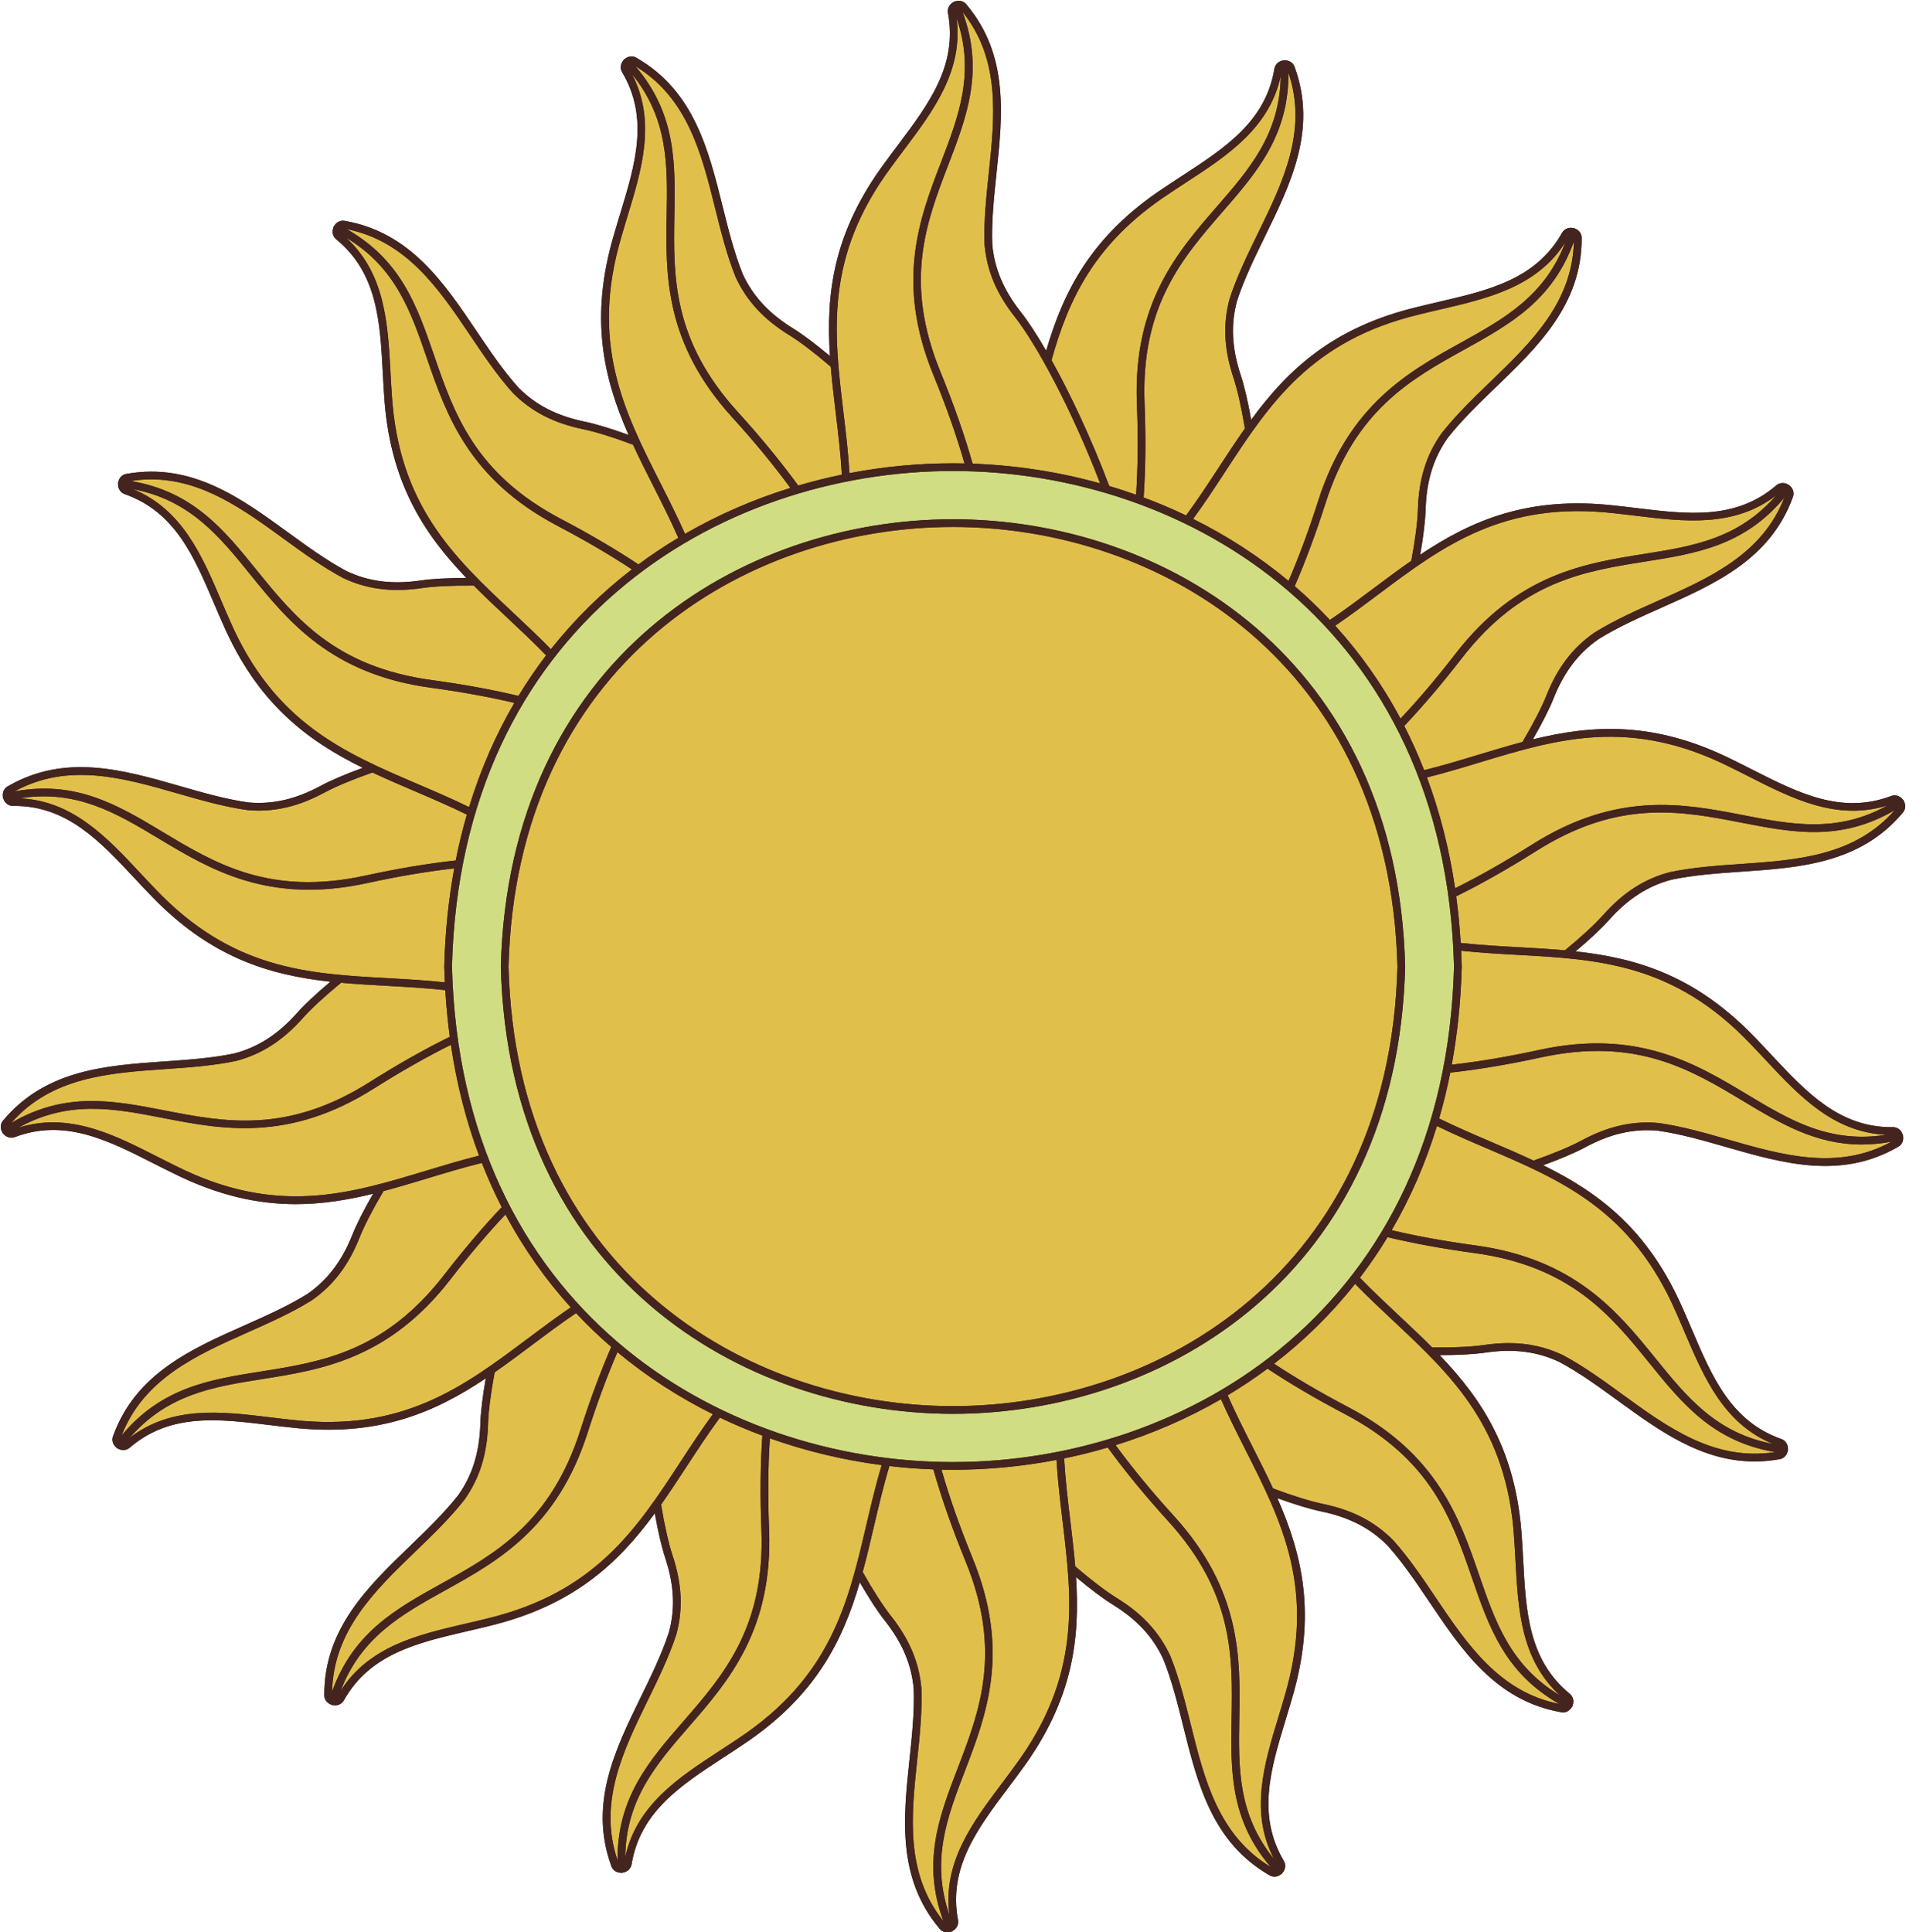
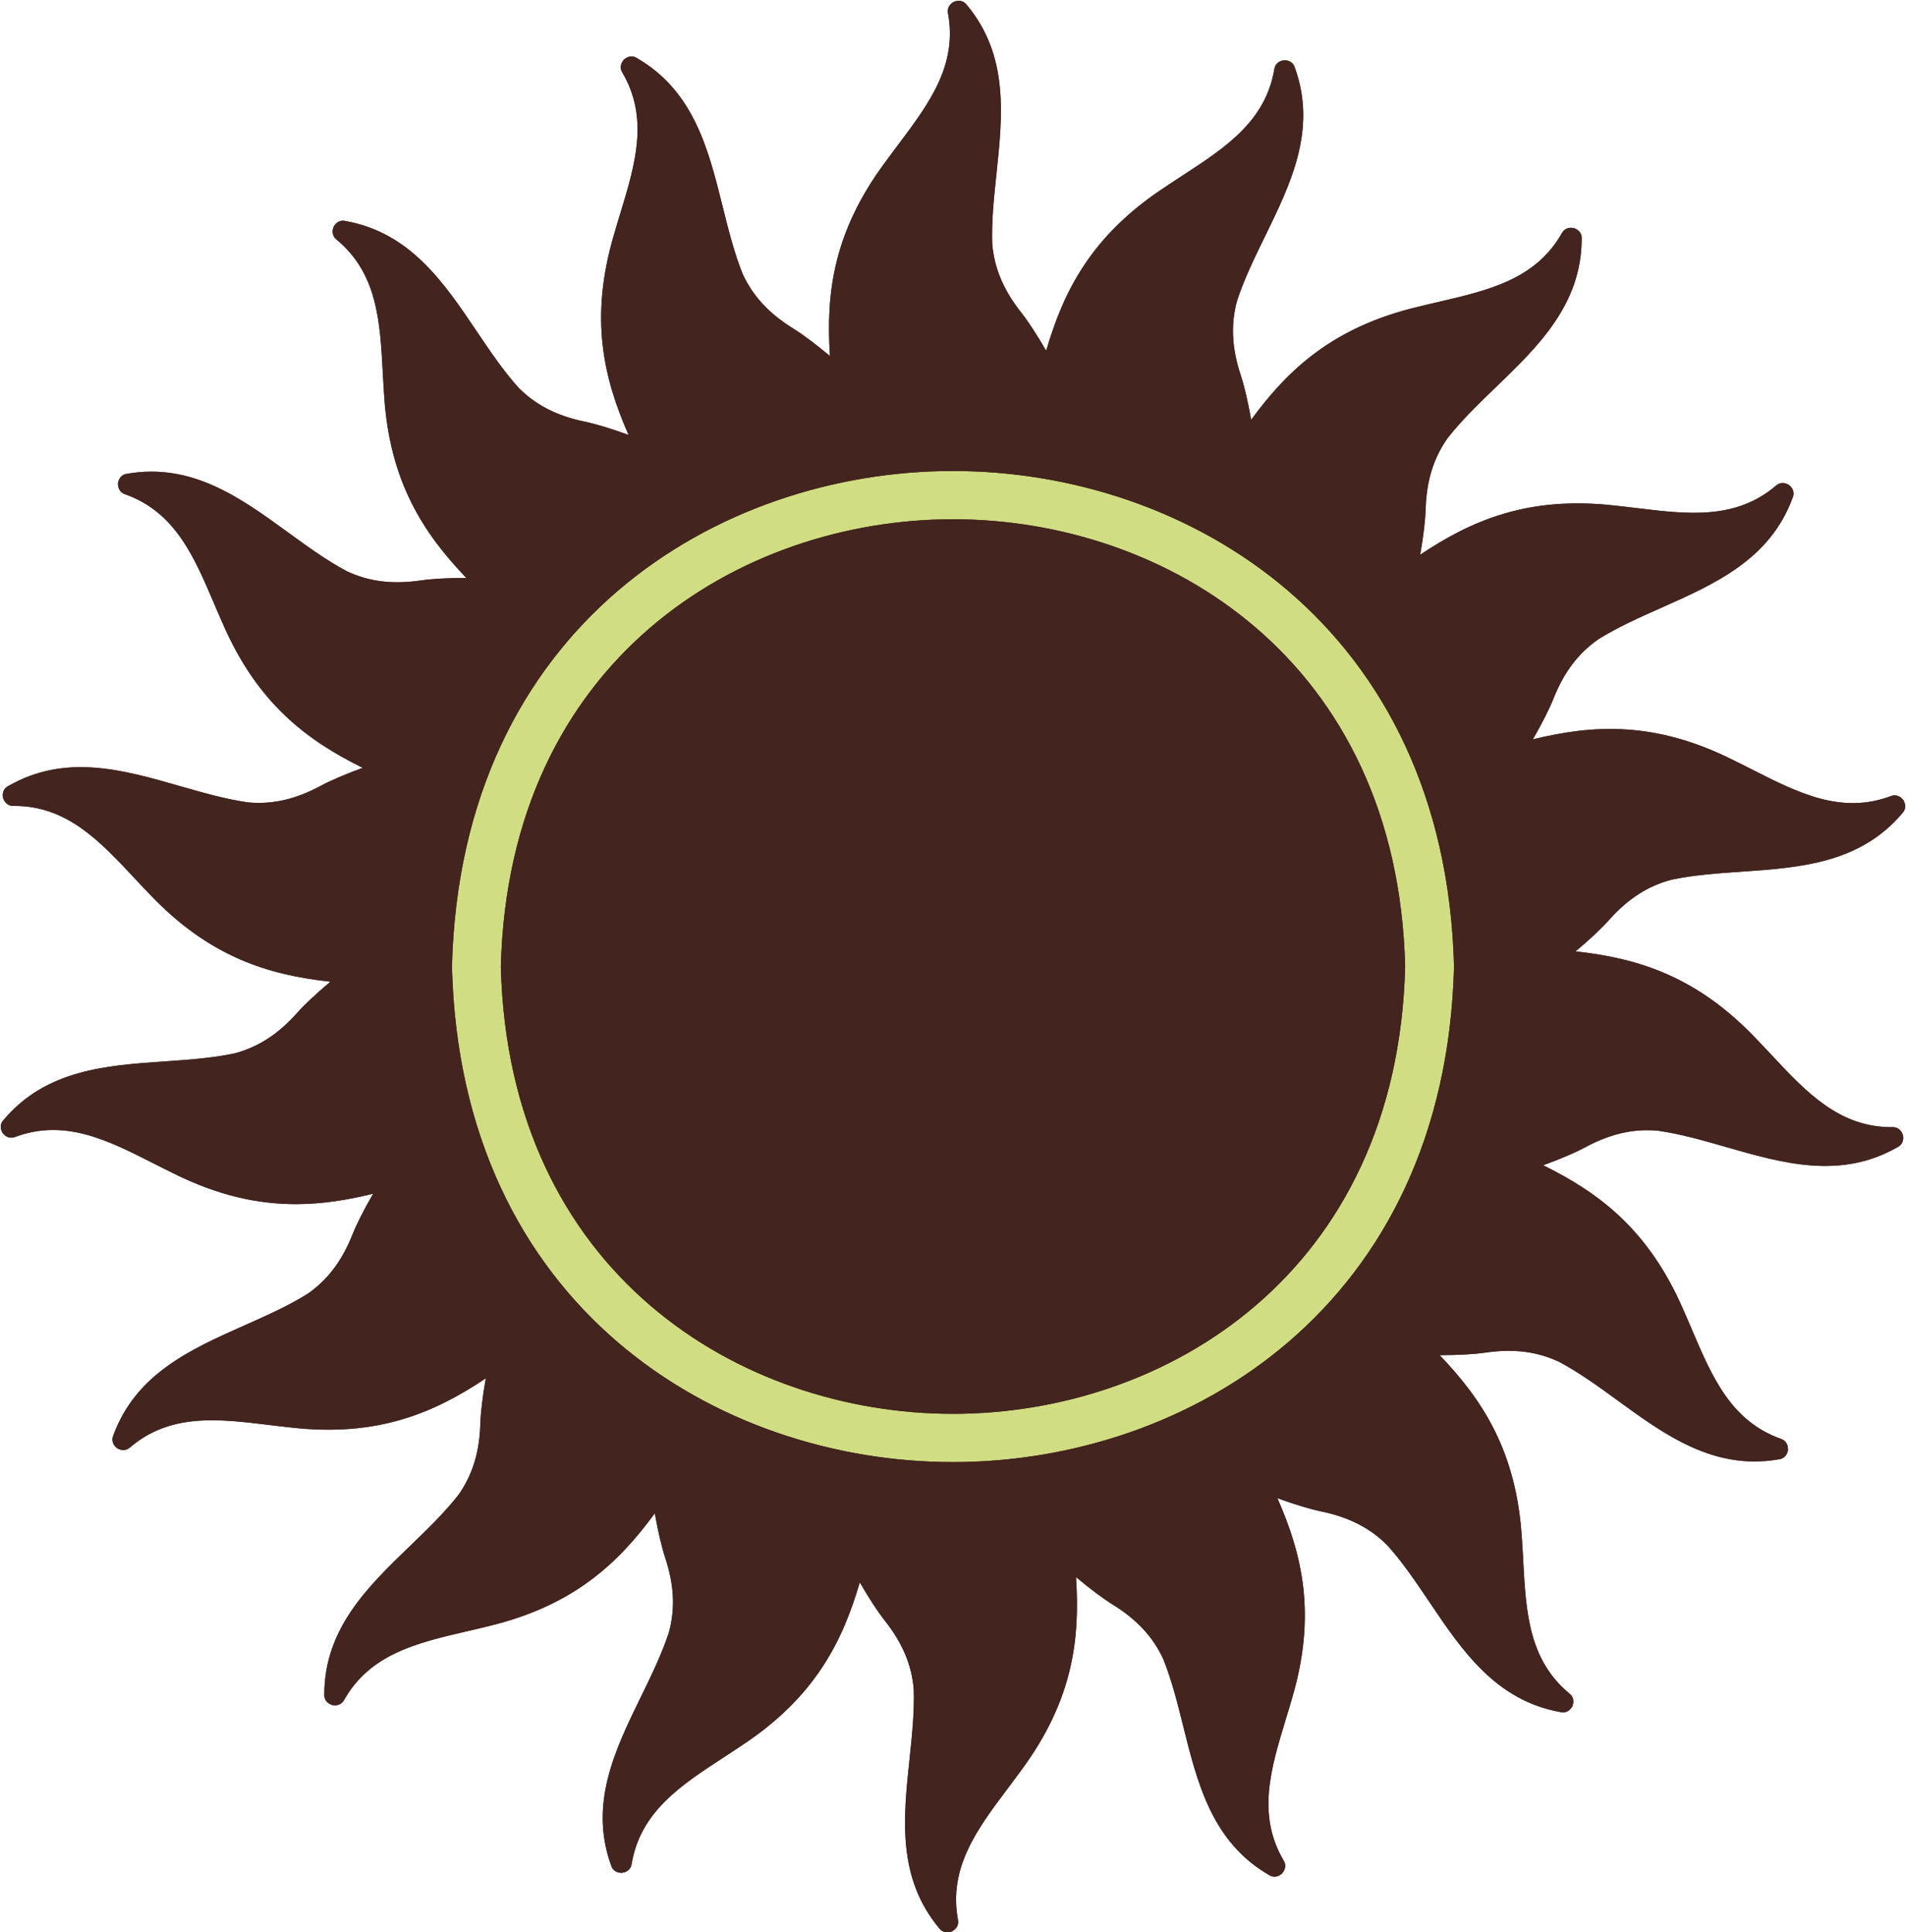
<svg xmlns="http://www.w3.org/2000/svg" height="500.2" preserveAspectRatio="xMidYMid meet" version="1.0" viewBox="-0.2 -0.2 493.4 500.2" width="493.4" zoomAndPan="magnify">
  <g id="change1_1">
    <path d="M492.439,293.914c0.195,1.198-0.348,2.308-1.405,2.817c-14.774,8.497-29.804,4.175-44.34-0.004 c-5.829-1.676-11.857-3.409-17.708-4.24c-6.314-0.578-12.296,0.781-18.782,4.271c-2.597,1.397-6.345,3.006-10.924,4.676 c14.309,7.056,27.219,16.553,36.237,37.317c0.772,1.729,1.522,3.49,2.272,5.249c5.198,12.193,10.107,23.71,23.117,28.288 c1.075,0.367,1.753,1.405,1.734,2.583c0.016,0.093,0.034,0.186,0.022,0.284c-0.011,0.094-0.047,0.178-0.082,0.261 c-0.237,1.175-1.12,2.018-2.277,2.133c-2.172,0.379-4.274,0.555-6.316,0.555c-13.738,0-24.701-7.977-35.349-15.725 c-4.905-3.569-9.976-7.259-15.19-10.041c-5.733-2.699-11.821-3.473-19.11-2.41c-2.92,0.425-6.985,0.657-11.862,0.661 c11.031,11.524,19.914,24.863,21.285,47.457c0.134,1.889,0.237,3.799,0.34,5.708c0.714,13.236,1.388,25.738,12.047,34.491 c0.885,0.713,1.168,1.92,0.745,3.022c-0.017,0.092-0.031,0.185-0.076,0.273c-0.057,0.112-0.137,0.202-0.224,0.282 c-0.508,0.78-1.299,1.243-2.166,1.243c-0.213,0-0.429-0.027-0.645-0.082c-16.78-2.988-25.515-15.96-33.965-28.505 c-3.388-5.031-6.892-10.233-10.839-14.631c-4.465-4.496-9.921-7.304-17.133-8.801c-2.887-0.599-6.795-1.778-11.375-3.441 c6.426,14.604,10.213,30.178,3.773,51.881c-0.52,1.82-1.076,3.649-1.632,5.478c-3.856,12.683-7.499,24.663-0.476,36.533 c0.588,0.973,0.44,2.206-0.334,3.096c-0.047,0.08-0.092,0.162-0.164,0.229c-0.071,0.067-0.155,0.108-0.238,0.15 c-0.505,0.401-1.088,0.617-1.673,0.617c-0.498,0-0.994-0.148-1.435-0.449c-14.746-8.545-18.518-23.724-22.167-38.403 c-1.463-5.887-2.976-11.973-5.181-17.456c-2.658-5.752-6.824-10.257-13.09-14.13c-2.508-1.55-5.777-3.995-9.512-7.124 c1.044,15.921-0.725,31.851-14.199,50.042c-1.111,1.532-2.259,3.061-3.407,4.589c-7.962,10.599-15.482,20.61-12.943,34.167 c0.22,1.115-0.339,2.221-1.369,2.793c-0.073,0.06-0.144,0.123-0.235,0.162c-0.089,0.038-0.18,0.045-0.272,0.056 c-0.302,0.101-0.605,0.164-0.902,0.164c-0.819,0-1.582-0.374-2.079-1.067c-10.934-13.073-9.288-28.626-7.696-43.668 c0.638-6.032,1.298-12.269,1.101-18.175c-0.53-6.315-2.904-11.972-7.468-17.755c-1.828-2.316-4.062-5.721-6.503-9.943 c-4.465,15.316-11.575,29.678-30.457,42.162c-1.568,1.06-3.17,2.104-4.772,3.148c-11.107,7.237-21.597,14.072-23.847,27.679 c-0.175,1.124-1.08,1.972-2.245,2.157c-0.088,0.031-0.175,0.066-0.273,0.071c-0.018,0.001-0.037,0.001-0.055,0.001 c-0.049,0-0.091-0.02-0.138-0.027c-0.002,0-0.004,0-0.006,0c-1.232,0-2.247-0.739-2.569-1.882 c-5.803-16.024,1.063-30.077,7.704-43.667c2.663-5.449,5.416-11.085,7.251-16.702c1.662-6.115,1.366-12.243-0.945-19.238 c-0.925-2.801-1.86-6.765-2.71-11.567c-9.434,12.865-21.028,23.929-43.04,29.203c-1.836,0.46-3.699,0.892-5.561,1.325 c-12.912,3.002-25.108,5.837-31.876,17.854c-0.461,0.837-1.34,1.321-2.296,1.321c-0.168,0-0.339-0.02-0.511-0.051 c-0.011,0-0.021,0.005-0.032,0.005c-0.096,0-0.193-0.014-0.29-0.043c-0.08-0.024-0.142-0.073-0.211-0.113 c-1.135-0.43-1.826-1.455-1.738-2.625c0.028-17.043,11.286-27.899,22.174-38.399c4.366-4.211,8.881-8.564,12.526-13.215 c3.653-5.178,5.471-11.038,5.692-18.402c0.089-2.949,0.566-6.993,1.409-11.797c-13.265,8.863-27.945,15.294-50.433,12.722 c-1.883-0.196-3.781-0.426-5.678-0.656c-13.16-1.596-25.59-3.104-36.061,5.875c-0.475,0.414-1.068,0.623-1.674,0.623 c-0.47,0-0.946-0.131-1.384-0.383c-0.106-0.033-0.209-0.082-0.303-0.153c-0.066-0.05-0.109-0.117-0.159-0.178 c-0.92-0.793-1.218-1.992-0.735-3.062c5.855-16.006,20.148-22.356,33.97-28.499c5.543-2.463,11.274-5.01,16.29-8.134 c5.204-3.616,8.916-8.501,11.643-15.344c1.091-2.739,2.931-6.383,5.364-10.605c-6.497,1.59-13.081,2.695-20.028,2.696 c-9.628,0-19.954-2.117-31.719-7.99c-1.702-0.828-3.407-1.693-5.111-2.558c-11.821-6-22.986-11.669-35.895-6.813 c-1.048,0.404-2.22,0.06-2.964-0.832c-0.084-0.066-0.163-0.141-0.224-0.235c-0.045-0.07-0.062-0.147-0.088-0.222 c-0.593-1.059-0.463-2.287,0.356-3.127c10.976-13.038,26.579-14.118,41.669-15.163c6.051-0.419,12.308-0.852,18.09-2.071 c6.127-1.619,11.287-4.939,16.189-10.437c1.962-2.201,4.938-4.995,8.668-8.13c-15.86-1.737-31.241-6.245-46.816-22.673 c-1.316-1.36-2.622-2.757-3.928-4.152c-8.983-9.604-17.474-18.681-31.073-18.681c-0.11,0-0.217,0-0.327,0.002 c-1.132,0.021-2.128-0.721-2.513-1.835c-0.047-0.082-0.096-0.162-0.118-0.258c-0.019-0.081-0.008-0.16-0.007-0.24 c-0.195-1.197,0.347-2.308,1.405-2.817c14.774-8.496,29.805-4.176,44.342,0.004c5.829,1.676,11.857,3.409,17.707,4.24 c6.31,0.576,12.295-0.781,18.782-4.271c2.598-1.398,6.339-3.006,10.92-4.678c-14.308-7.056-27.217-16.553-36.233-37.315 c-0.772-1.728-1.522-3.488-2.271-5.246c-5.198-12.194-10.108-23.713-23.118-28.291c-1.076-0.368-1.755-1.406-1.734-2.585 c-0.016-0.092-0.034-0.185-0.022-0.283c0.01-0.083,0.047-0.153,0.076-0.228c0.227-1.191,1.116-2.048,2.283-2.166 c16.788-2.932,29.435,6.27,41.666,15.169c4.905,3.569,9.976,7.259,15.189,10.041c5.734,2.699,11.821,3.472,19.11,2.41 c2.92-0.425,6.985-0.657,11.862-0.661c-11.032-11.524-19.915-24.864-21.286-47.458c-0.134-1.888-0.237-3.798-0.34-5.707 C98.179,83.003,97.505,70.5,86.846,61.748c-0.886-0.713-1.168-1.922-0.745-3.022c0.017-0.092,0.031-0.185,0.075-0.272 c0.038-0.074,0.096-0.128,0.148-0.188c0.62-1.043,1.749-1.546,2.887-1.256c16.779,2.987,25.516,15.959,33.965,28.505 c3.388,5.031,6.892,10.233,10.839,14.63c4.465,4.497,9.921,7.305,17.133,8.801c2.887,0.599,6.795,1.778,11.375,3.441 c-6.426-14.604-10.213-30.178-3.773-51.881c0.52-1.82,1.076-3.65,1.632-5.479c3.856-12.682,7.499-24.662,0.476-36.532 c-0.588-0.973-0.44-2.204,0.332-3.094c0.047-0.081,0.093-0.164,0.165-0.231c0.061-0.057,0.134-0.087,0.204-0.126 c0.94-0.768,2.172-0.854,3.142-0.192c14.746,8.545,18.518,23.724,22.167,38.403c1.463,5.887,2.976,11.973,5.181,17.456 c2.658,5.753,6.824,10.257,13.09,14.13c2.508,1.55,5.777,3.995,9.512,7.124c-1.044-15.921,0.725-31.851,14.199-50.042 c1.111-1.533,2.26-3.062,3.408-4.591c7.961-10.599,15.481-20.609,12.942-34.166c-0.22-1.116,0.341-2.222,1.372-2.794 c0.072-0.06,0.142-0.122,0.233-0.16c0.077-0.033,0.158-0.037,0.237-0.049c1.145-0.399,2.331-0.057,3.016,0.895 c10.934,13.073,9.288,28.626,7.696,43.669c-0.638,6.032-1.298,12.268-1.101,18.174c0.53,6.315,2.904,11.973,7.468,17.755 c1.828,2.316,4.062,5.721,6.503,9.942c4.465-15.316,11.575-29.678,30.457-42.162c1.569-1.061,3.171-2.105,4.773-3.149 c11.106-7.237,21.596-14.072,23.846-27.679c0.175-1.123,1.079-1.971,2.242-2.156c0.089-0.032,0.177-0.066,0.276-0.072 c0.079-0.003,0.15,0.021,0.225,0.035c1.215,0.013,2.224,0.739,2.543,1.873c5.803,16.024-1.063,30.077-7.704,43.667 c-2.663,5.449-5.416,11.085-7.251,16.702c-1.661,6.115-1.366,12.244,0.945,19.239c0.925,2.802,1.86,6.765,2.71,11.567 c9.434-12.865,21.028-23.929,43.04-29.203c1.836-0.46,3.7-0.893,5.562-1.326c12.911-3.002,25.107-5.837,31.875-17.854 c0.548-0.995,1.687-1.482,2.844-1.259c0.094,0,0.189-0.002,0.284,0.027c0.08,0.024,0.144,0.073,0.213,0.115 c1.134,0.431,1.823,1.454,1.736,2.624c-0.028,17.043-11.286,27.9-22.174,38.399c-4.366,4.211-8.881,8.564-12.526,13.215 c-3.653,5.178-5.471,11.038-5.692,18.401c-0.089,2.949-0.566,6.994-1.409,11.798c13.264-8.862,27.943-15.291,50.433-12.722 c1.883,0.196,3.782,0.427,5.68,0.657c13.16,1.595,25.589,3.102,36.059-5.875c0.856-0.748,2.095-0.816,3.106-0.209 c0.088,0.033,0.177,0.063,0.255,0.122c0.066,0.05,0.109,0.117,0.159,0.178c0.919,0.792,1.218,1.991,0.735,3.061 c-5.855,16.005-20.147,22.356-33.969,28.499c-5.543,2.463-11.275,5.01-16.291,8.134c-5.204,3.616-8.917,8.501-11.643,15.344 c-1.091,2.739-2.931,6.383-5.364,10.604c15.498-3.793,31.493-4.817,51.747,5.294c1.703,0.828,3.408,1.694,5.113,2.559 c11.82,6,22.986,11.666,35.894,6.812c1.059-0.409,2.245-0.051,2.987,0.863c0.072,0.061,0.147,0.121,0.201,0.205 c0.046,0.071,0.064,0.15,0.09,0.226c0.59,1.058,0.46,2.285-0.358,3.124c-10.976,13.038-26.579,14.117-41.669,15.162 c-6.051,0.419-12.308,0.852-18.09,2.071c-6.127,1.619-11.286,4.939-16.189,10.438c-1.962,2.201-4.937,4.995-8.667,8.13 c15.86,1.736,31.24,6.244,46.816,22.673c1.317,1.361,2.624,2.759,3.931,4.155c8.982,9.603,17.473,18.678,31.071,18.678 c0.109,0,0.217,0,0.327-0.002c1.152-0.025,2.133,0.722,2.514,1.838c0.046,0.081,0.094,0.16,0.117,0.255 C492.451,293.755,492.441,293.834,492.439,293.914z" fill="#43241E" />
  </g>
  <g id="change2_1">
    <path d="M246.488,378.27c60.896,0,127.456-40.14,129.71-128.274c-2.241-88.122-68.795-128.27-129.692-128.275 c-60.903-0.004-127.472,40.142-129.71,128.296C119.021,338.114,185.584,378.266,246.488,378.27z M129.449,250.018 c2.019-79.582,62.088-115.804,117.048-115.804h0.009c54.963,0.004,115.033,36.23,117.04,115.757c0,0.017,0,0.034,0,0.051 c-2.019,79.533-62.088,115.756-117.048,115.756h-0.009C191.526,365.774,131.456,329.547,129.449,250.018z" fill="#D1DD82" />
  </g>
  <g id="change3_1">
-     <path d="M302.187,50.093c1.568-1.06,3.161-2.098,4.754-3.136c10.574-6.89,21.47-14.025,24.4-27.478 c-0.195,15.006-8.137,24.146-16.516,33.787c-10.198,11.733-21.757,25.032-20.719,51.09c0.345,8.654,0.258,16.438-0.206,23.518 c-2.303-0.819-4.623-1.58-6.958-2.273c-4.697-12.462-10.131-23.924-14.936-32.563C276.353,77.379,283.11,62.707,302.187,50.093z M316.328,54.573c-10.441,12.013-21.238,24.436-20.232,49.705c0.357,8.959,0.254,16.998-0.246,24.3 c3.72,1.386,7.388,2.937,10.989,4.656c3.027-4.118,5.787-8.331,8.508-12.496c2.22-3.398,4.418-6.76,6.72-10.024 c-0.919-5.544-1.957-10.088-2.982-13.193c-2.439-7.383-2.744-13.876-0.961-20.433c1.892-5.797,4.677-11.495,7.369-17.006 c6.366-13.029,12.937-26.496,7.84-41.467C333.45,34.86,325.125,44.451,316.328,54.573z M378.955,90.242 c-13.92,7.718-28.315,15.698-36.012,39.787c-2.559,8.009-5.219,15.129-7.987,21.502c3.168,2.734,6.212,5.652,9.118,8.752 c3.909-2.649,7.641-5.439,11.328-8.202c3.249-2.434,6.464-4.841,9.743-7.121c1.033-5.524,1.612-10.149,1.71-13.417 c0.233-7.772,2.167-13.978,6.086-19.53c3.761-4.8,8.326-9.202,12.741-13.46c10.438-10.066,21.219-20.474,21.549-36.285 C401.787,77.573,390.684,83.739,378.955,90.242z M317.013,121.827c-2.676,4.096-5.39,8.238-8.358,12.298 c8.743,4.341,17.06,9.686,24.706,16.06c2.659-6.172,5.219-13.045,7.685-20.763c7.938-24.842,23.347-33.385,36.943-40.923 c11.143-6.178,21.707-12.037,27.035-25.993c-7.363,11.568-20.024,14.518-32.286,17.369c-1.851,0.43-3.703,0.861-5.539,1.32 C339.172,87.91,328.408,104.385,317.013,121.827z M412.509,163.58c5.176-3.224,10.972-5.8,16.577-8.291 c13.236-5.882,26.896-11.98,32.627-26.686c-10.344,12.485-22.873,14.479-36.105,16.576c-15.721,2.491-31.976,5.067-47.448,25.071 c-5.138,6.643-10.067,12.418-14.843,17.456c1.873,3.666,3.593,7.486,5.146,11.462c4.724-1.174,9.321-2.56,13.862-3.934 c3.885-1.176,7.729-2.339,11.591-3.36c2.859-4.837,4.986-8.985,6.196-12.023C402.987,172.628,406.927,167.458,412.509,163.58z M356.597,153.675c-3.633,2.722-7.306,5.472-11.154,8.091c6.421,7.086,12.126,15.094,16.901,24.057 c4.584-4.87,9.312-10.422,14.239-16.792c15.955-20.628,33.358-23.386,48.712-25.82c12.584-1.994,24.515-3.887,34.296-15.18 c-10.876,8.353-23.782,6.794-36.28,5.28c-1.887-0.229-3.774-0.458-5.657-0.654C389.018,129.381,373.27,141.182,356.597,153.675z M450.654,212.759c-15.625-3.035-31.782-6.174-53.161,7.331c-7.412,4.682-14.287,8.554-20.735,11.732 c0.525,3.913,0.915,7.935,1.162,12.064c5.034,0.553,10.019,0.834,14.943,1.106c4.053,0.224,8.062,0.446,12.04,0.807 c4.341-3.567,7.758-6.738,9.934-9.179c5.174-5.804,10.645-9.315,17.216-11.05c5.966-1.26,12.293-1.698,18.412-2.121 c14.467-1.001,29.415-2.045,39.832-13.944C476.288,217.731,463.82,215.317,450.654,212.759z M382.901,197.14 c-4.494,1.361-9.042,2.732-13.718,3.904c3.285,8.81,5.764,18.367,7.291,28.692c6.213-3.09,12.831-6.83,19.955-11.33 c22.048-13.928,39.345-10.566,54.605-7.602c12.508,2.431,24.367,4.733,37.42-2.535c-13.076,4.13-24.672-1.748-35.899-7.447 c-1.694-0.86-3.39-1.721-5.091-2.548C421.677,185.401,402.842,191.104,382.901,197.14z M489.447,295.329 c-2.696,0.496-5.253,0.732-7.687,0.732c-11.99,0-21.125-5.488-30.682-11.23c-13.644-8.197-27.753-16.673-52.463-11.294 c-8.524,1.856-16.269,3.134-23.386,3.916c-0.808,4.089-1.777,8.045-2.884,11.879c4.456,2.188,8.955,4.119,13.402,6.022 c3.732,1.596,7.423,3.176,11.037,4.876c5.3-1.867,9.595-3.679,12.474-5.228c6.847-3.684,13.188-5.113,19.957-4.495 c6.038,0.857,12.133,2.61,18.028,4.305C461.183,298.819,475.587,302.952,489.447,295.329z M392.754,246.981 c-4.848-0.267-9.753-0.544-14.713-1.077c0.065,1.344,0.116,2.7,0.15,4.067c0,0.017,0,0.034,0,0.051 c-0.227,8.95-1.118,17.403-2.581,25.386c6.883-0.778,14.367-2.028,22.582-3.816c25.483-5.547,40.586,3.527,53.912,11.533 c10.916,6.558,21.266,12.775,36.005,10.42c-13.69-0.599-22.565-10.089-31.161-19.278c-1.299-1.388-2.598-2.777-3.914-4.138 C433.204,249.212,413.556,248.128,392.754,246.981z M459.337,375.682c-16.043-2.694-24.064-12.551-32.511-22.981 c-10.018-12.369-20.377-25.159-45.436-28.556c-8.266-1.12-15.686-2.491-22.401-4.095c-2.23,3.675-4.62,7.176-7.159,10.502 c3.276,3.375,6.659,6.553,10.007,9.693c2.961,2.777,5.89,5.524,8.705,8.358c5.619,0.058,10.274-0.176,13.509-0.647 c2.193-0.319,4.286-0.48,6.298-0.48c5.048,0,9.596,1.013,13.992,3.082c5.38,2.87,10.509,6.602,15.468,10.211 C431.548,369.31,443.684,378.13,459.337,375.682z M384.965,297.185c-4.376-1.871-8.8-3.77-13.192-5.913 c-3.001,9.843-6.967,18.826-11.721,26.977c6.494,1.529,13.649,2.844,21.607,3.922c25.842,3.503,36.932,17.195,46.716,29.276 c8.04,9.926,15.662,19.336,30.407,22.133c-12.741-5.221-17.875-17.19-22.824-28.8c-0.745-1.749-1.491-3.499-2.263-5.227 C422.213,313.117,404.12,305.378,384.965,297.185z M392.113,403.861c-0.102-1.898-0.205-3.797-0.339-5.685 c-1.746-28.768-16.101-42.229-31.299-56.479c-3.305-3.099-6.645-6.234-9.888-9.561c-6.234,7.887-13.3,14.772-20.974,20.675 c5.64,3.711,11.996,7.446,19.208,11.235c23.086,12.131,28.824,28.79,33.886,43.488c4.149,12.047,8.085,23.467,20.904,31.138 C393.496,429.412,392.791,416.432,392.113,403.861z M403.461,440.887c-14.127-8.019-18.27-20.024-22.637-32.704 c-5.183-15.049-10.543-30.611-32.929-42.374c-7.522-3.952-14.132-7.849-19.973-11.722c-3.339,2.478-6.784,4.777-10.322,6.895 c2.012,4.555,4.223,8.939,6.414,13.268c1.833,3.622,3.645,7.206,5.321,10.831c5.26,1.976,9.715,3.35,12.916,4.014 c7.613,1.58,13.389,4.561,18.177,9.384c4.074,4.538,7.617,9.798,11.043,14.885C379.571,425.391,387.948,437.814,403.461,440.887z M328.707,483.059c-10.532-12.367-10.32-25.065-10.087-38.473c0.276-15.914,0.562-32.371-16.451-51.081 c-6.112-6.721-11.254-13.022-15.601-19.007c-3.737,1.099-7.51,2.04-11.302,2.822c0.312,5.416,0.948,10.716,1.576,15.949 c0.484,4.03,0.961,8.018,1.296,11.998c4.267,3.656,7.983,6.47,10.764,8.189c6.614,4.088,11.022,8.866,13.871,15.035 c2.276,5.657,3.806,11.812,5.286,17.764C311.557,460.328,315.18,474.868,328.707,483.059z M322.237,375.15 c-2.172-4.292-4.364-8.638-6.369-13.155c-8.668,5.008-17.848,8.961-27.28,11.89c4.216,5.761,9.183,11.823,15.055,18.28 c17.544,19.295,17.239,36.912,16.968,52.456c-0.221,12.739-0.429,24.817,8.993,36.409c-6.338-12.161-2.561-24.6,1.102-36.646 c0.553-1.817,1.106-3.636,1.626-5.456C340.53,411.298,331.644,393.739,322.237,375.15z M247.717,457.518 c5.703-14.86,11.6-30.226,2.012-53.627c-3.53-8.615-6.256-16.468-8.31-23.726c-3.784-0.136-7.582-0.426-11.378-0.868 c-1.586,5.257-2.817,10.517-4.031,15.709c-0.924,3.953-1.839,7.863-2.886,11.718c2.759,4.895,5.289,8.81,7.314,11.377 c4.817,6.104,7.325,12.101,7.892,18.873c0.205,6.094-0.463,12.402-1.108,18.501c-1.526,14.421-3.094,29.323,6.815,41.646 C238.37,481.898,242.912,470.038,247.717,457.518z M274.864,393.506c-0.622-5.182-1.248-10.429-1.569-15.796 c-8.911,1.706-17.913,2.552-26.797,2.552h-0.01c-0.991,0-1.983-0.011-2.976-0.032c2.012,7.018,4.658,14.601,8.06,22.907 c9.887,24.132,3.574,40.581-1.996,55.095c-4.565,11.895-8.891,23.173-4.002,37.29c-1.796-13.596,6.007-23.993,13.569-34.06 c1.141-1.519,2.283-3.039,3.393-4.57C279.691,433.731,277.346,414.192,274.864,393.506z M224.07,394.553 c1.197-5.123,2.413-10.309,3.964-15.504c-9.77-1.278-19.506-3.579-28.939-6.932c-0.464,7.08-0.551,14.864-0.206,23.519 c1.038,26.058-10.521,39.357-20.719,51.09c-8.38,9.641-16.322,18.781-16.516,33.787c2.93-13.454,13.827-20.59,24.401-27.48 c1.592-1.037,3.185-2.075,4.752-3.134C214.848,434.004,219.328,414.841,224.07,394.553z M176.667,445.42 c10.441-12.013,21.238-24.436,20.232-49.705c-0.357-8.96-0.254-16.999,0.246-24.302c-3.719-1.386-7.388-2.937-10.988-4.656 c-3.027,4.118-5.787,8.332-8.509,12.497c-2.22,3.398-4.418,6.76-6.72,10.024c0.919,5.544,1.957,10.087,2.982,13.192 c2.439,7.383,2.744,13.876,0.961,20.433c-1.892,5.797-4.676,11.495-7.369,17.006c-6.366,13.029-12.936,26.496-7.84,41.466 C159.545,465.133,167.869,455.542,176.667,445.42z M175.981,378.165c2.676-4.096,5.39-8.239,8.359-12.299 c-8.743-4.341-17.06-9.686-24.706-16.06c-2.659,6.173-5.219,13.046-7.685,20.764c-7.938,24.842-23.347,33.385-36.943,40.923 c-11.143,6.178-21.706,12.037-27.035,25.993c7.363-11.569,20.024-14.518,32.287-17.369c1.851-0.43,3.702-0.861,5.537-1.32 C153.823,412.082,164.586,395.607,175.981,378.165z M114.039,409.751c13.92-7.718,28.315-15.698,36.012-39.787 c2.559-8.009,5.219-15.131,7.988-21.504c-3.167-2.734-6.212-5.652-9.118-8.752c-3.909,2.649-7.642,5.44-11.329,8.203 c-3.249,2.434-6.463,4.841-9.743,7.121c-1.033,5.523-1.611,10.148-1.71,13.416c-0.233,7.772-2.167,13.978-6.086,19.531 c-3.761,4.8-8.326,9.202-12.741,13.46c-10.438,10.066-21.219,20.474-21.549,36.284C91.207,422.419,102.31,416.254,114.039,409.751z M67.388,354.813c15.721-2.492,31.976-5.067,47.448-25.071c5.138-6.643,10.068-12.419,14.844-17.457 c-1.873-3.666-3.593-7.485-5.146-11.462c-4.724,1.174-9.322,2.56-13.864,3.935c-3.884,1.176-7.728,2.335-11.588,3.356 c-2.86,4.838-4.988,8.988-6.198,12.026c-2.877,7.223-6.817,12.393-12.398,16.271c-5.175,3.224-10.971,5.8-16.576,8.29 c-13.236,5.882-26.897,11.981-32.627,26.687C41.627,358.904,54.156,356.91,67.388,354.813z M136.397,346.318 c3.633-2.722,7.307-5.472,11.156-8.092c-6.421-7.086-12.126-15.094-16.902-24.057c-4.584,4.87-9.312,10.423-14.239,16.793 c-15.955,20.628-33.358,23.386-48.712,25.819c-12.584,1.994-24.515,3.887-34.296,15.18c10.876-8.355,23.783-6.795,36.282-5.28 c1.886,0.229,3.773,0.458,5.655,0.654C103.974,370.611,119.724,358.811,136.397,346.318z M42.34,287.233 c15.624,3.035,31.781,6.175,53.161-7.33c7.414-4.683,14.287-8.548,20.736-11.727c-0.526-3.915-0.916-7.938-1.163-12.069 c-5.034-0.553-10.019-0.834-14.943-1.106c-4.053-0.224-8.063-0.446-12.04-0.808c-4.341,3.567-7.758,6.738-9.934,9.179 c-5.174,5.803-10.645,9.314-17.216,11.049c-5.966,1.26-12.293,1.698-18.412,2.121c-14.467,1.001-29.415,2.044-39.831,13.944 C16.707,282.261,29.176,284.675,42.34,287.233z M110.093,302.852c4.495-1.361,9.043-2.732,13.719-3.904 c-3.285-8.81-5.764-18.367-7.292-28.691c-6.213,3.09-12.832,6.83-19.956,11.33c-22.048,13.928-39.345,10.568-54.605,7.602 c-12.507-2.43-24.365-4.732-37.417,2.533c3.061-0.967,6.042-1.39,8.954-1.39c9.531,0,18.345,4.474,26.944,8.839 c1.694,0.86,3.389,1.721,5.09,2.548C71.318,314.592,90.152,308.889,110.093,302.852z M100.242,253.012 c4.847,0.267,9.753,0.545,14.713,1.077c-0.065-1.346-0.116-2.703-0.15-4.071c0.228-8.967,1.12-17.436,2.587-25.433 c-6.885,0.778-14.371,2.029-22.588,3.817c-25.482,5.546-40.586-3.527-53.912-11.533c-10.916-6.557-21.266-12.773-36.003-10.42 c13.688,0.602,22.566,10.091,31.161,19.281c1.298,1.388,2.596,2.776,3.911,4.135C59.789,250.781,79.439,251.864,100.242,253.012z M41.917,215.162c13.644,8.197,27.752,16.671,52.462,11.294c8.527-1.856,16.273-3.135,23.392-3.917 c0.809-4.088,1.777-8.042,2.885-11.875c-4.458-2.189-8.959-4.121-13.408-6.024c-3.732-1.596-7.425-3.177-11.039-4.877 c-5.3,1.867-9.594,3.679-12.474,5.228c-6.847,3.684-13.189,5.112-19.956,4.495c-6.037-0.857-12.132-2.61-18.027-4.305 c-13.937-4.006-28.341-8.139-42.199-0.52C19.53,201.723,30.421,208.256,41.917,215.162z M66.168,147.292 c10.018,12.369,20.377,25.159,45.436,28.556c8.269,1.121,15.692,2.493,22.409,4.097c2.229-3.674,4.618-7.174,7.156-10.5 c-3.277-3.376-6.661-6.556-10.011-9.696c-2.962-2.777-5.891-5.525-8.706-8.36c-5.619-0.058-10.273,0.176-13.509,0.647 c-7.694,1.119-14.142,0.293-20.29-2.602c-5.38-2.87-10.508-6.602-15.468-10.21c-10.384-7.555-21.079-15.336-34.243-15.336 c-1.717,0-3.477,0.141-5.282,0.423C49.701,127.006,57.722,136.863,66.168,147.292z M108.031,202.808 c4.377,1.872,8.804,3.772,13.198,5.916c3.002-9.844,6.968-18.828,11.722-26.979c-6.496-1.53-13.654-2.845-21.614-3.924 c-25.842-3.503-36.932-17.195-46.717-29.276c-8.04-9.927-15.662-19.336-30.407-22.133c12.742,5.221,17.877,17.192,22.827,28.803 c0.745,1.748,1.491,3.497,2.262,5.224C70.781,186.875,88.875,194.615,108.031,202.808z M100.882,96.133 c0.102,1.897,0.205,3.796,0.338,5.683c1.746,28.768,16.102,42.229,31.3,56.48c3.307,3.1,6.648,6.236,9.891,9.565 c6.234-7.888,13.299-14.774,20.972-20.677c-5.641-3.711-11.998-7.447-19.211-11.237c-23.086-12.131-28.823-28.79-33.886-43.488 c-4.149-12.046-8.084-23.467-20.903-31.138C99.498,70.581,100.204,83.562,100.882,96.133z M89.533,59.106 c14.127,8.019,18.271,20.024,22.638,32.704c5.183,15.049,10.543,30.611,32.929,42.374c7.523,3.953,14.134,7.85,19.975,11.724 c3.338-2.478,6.783-4.777,10.32-6.895c-2.012-4.555-4.224-8.94-6.415-13.269c-1.833-3.622-3.645-7.206-5.321-10.831 c-5.26-1.976-9.715-3.35-12.916-4.014c-7.613-1.579-13.389-4.561-18.177-9.384c-4.074-4.537-7.617-9.798-11.043-14.885 C113.423,74.601,105.046,62.177,89.533,59.106z M164.287,16.933c10.533,12.367,10.321,25.065,10.088,38.474 c-0.276,15.914-0.562,32.371,16.451,51.08c6.112,6.721,11.254,13.022,15.6,19.007c3.737-1.099,7.51-2.04,11.303-2.822 c-0.312-5.416-0.948-10.715-1.576-15.948c-0.484-4.03-0.961-8.018-1.296-11.998c-4.267-3.656-7.983-6.47-10.764-8.189 c-6.614-4.087-11.021-8.865-13.871-15.035c-2.276-5.657-3.806-11.812-5.286-17.764C181.437,39.664,177.814,25.124,164.287,16.933z M170.758,124.843c2.172,4.292,4.365,8.638,6.369,13.156c8.668-5.008,17.848-8.962,27.279-11.891 c-4.216-5.761-9.183-11.823-15.055-18.28c-17.545-19.294-17.239-36.912-16.969-52.455c0.221-12.739,0.43-24.817-8.993-36.409 c6.337,12.161,2.561,24.6-1.101,36.645c-0.553,1.818-1.106,3.637-1.626,5.457C152.464,88.695,161.35,106.254,170.758,124.843z M245.278,42.475c-5.703,14.86-11.6,30.226-2.012,53.627c3.53,8.615,6.255,16.467,8.31,23.725 c11.017,0.396,22.152,2.078,33.012,5.098c-7.429-19.364-16.563-36.105-22.03-43.033c-4.817-6.104-7.325-12.101-7.892-18.873 c-0.204-6.094,0.463-12.401,1.108-18.501c1.526-14.42,3.094-29.323-6.815-41.647C254.625,18.095,250.083,29.954,245.278,42.475z M218.13,106.486c0.622,5.181,1.248,10.428,1.569,15.795c8.911-1.706,17.913-2.552,26.797-2.552h0.01 c0.991,0,1.983,0.011,2.976,0.032c-2.012-7.018-4.657-14.601-8.06-22.905c-9.887-24.132-3.574-40.582,1.996-55.096 c4.565-11.895,8.891-23.173,4.002-37.29c1.796,13.595-6.007,23.993-13.568,34.059c-1.141,1.52-2.283,3.04-3.394,4.572 C213.303,66.262,215.648,85.8,218.13,106.486z M246.49,363.786c54.02,0,113.065-35.606,115.064-113.79 c-1.988-78.173-61.028-113.786-115.049-113.79c-54.027-0.004-113.08,35.61-115.065,113.812 C133.414,328.163,192.462,363.782,246.49,363.786z" fill="#E1BF4B" />
-   </g>
+     </g>
  <g id="change1_2">
    <path d="M492.432,293.674c-0.022-0.095-0.071-0.174-0.117-0.255c-0.382-1.116-1.362-1.863-2.514-1.838 c-0.11,0.001-0.218,0.002-0.327,0.002c-13.598,0-22.088-9.076-31.071-18.678c-1.306-1.396-2.613-2.794-3.931-4.155 c-15.576-16.429-30.956-20.937-46.816-22.673c3.73-3.135,6.705-5.929,8.667-8.13c4.903-5.499,10.062-8.819,16.189-10.438 c5.782-1.219,12.039-1.653,18.09-2.071c15.09-1.045,30.693-2.124,41.669-15.162c0.819-0.839,0.948-2.066,0.358-3.124 c-0.026-0.077-0.044-0.155-0.09-0.226c-0.055-0.083-0.129-0.143-0.201-0.205c-0.742-0.914-1.928-1.271-2.987-0.863 c-12.908,4.855-24.074-0.811-35.894-6.812c-1.705-0.865-3.41-1.731-5.113-2.559c-20.255-10.111-36.25-9.087-51.747-5.294 c2.433-4.221,4.273-7.865,5.364-10.604c2.726-6.844,6.439-11.728,11.643-15.344c5.016-3.124,10.748-5.671,16.291-8.134 c13.822-6.143,28.115-12.494,33.969-28.499c0.483-1.07,0.184-2.269-0.735-3.061c-0.05-0.062-0.092-0.129-0.159-0.178 c-0.079-0.059-0.167-0.089-0.255-0.122c-1.01-0.607-2.25-0.538-3.106,0.209c-10.47,8.978-22.899,7.471-36.059,5.875 c-1.898-0.23-3.797-0.461-5.68-0.657c-22.49-2.569-37.169,3.86-50.433,12.722c0.843-4.804,1.321-8.848,1.409-11.798 c0.221-7.363,2.039-13.223,5.692-18.401c3.645-4.65,8.16-9.004,12.526-13.215c10.888-10.5,22.146-21.356,22.174-38.399 c0.088-1.17-0.602-2.193-1.736-2.624c-0.069-0.041-0.132-0.09-0.213-0.115c-0.095-0.029-0.19-0.027-0.284-0.027 c-1.157-0.223-2.295,0.264-2.844,1.259c-6.768,12.017-18.964,14.852-31.875,17.854c-1.862,0.433-3.725,0.866-5.562,1.326 c-22.013,5.274-33.607,16.338-43.04,29.203c-0.85-4.802-1.785-8.766-2.71-11.567c-2.31-6.995-2.606-13.123-0.945-19.239 c1.835-5.617,4.588-11.252,7.251-16.702c6.64-13.591,13.507-27.643,7.704-43.667c-0.319-1.133-1.328-1.86-2.543-1.873 c-0.074-0.014-0.146-0.038-0.225-0.035c-0.099,0.005-0.188,0.04-0.276,0.072c-1.163,0.185-2.066,1.034-2.242,2.156 c-2.25,13.607-12.74,20.442-23.846,27.679c-1.602,1.044-3.204,2.088-4.773,3.149c-18.881,12.484-25.992,26.846-30.457,42.162 c-2.442-4.222-4.675-7.626-6.503-9.942c-4.564-5.783-6.938-11.44-7.468-17.755c-0.197-5.906,0.463-12.143,1.101-18.174 c1.592-15.042,3.238-30.595-7.696-43.669c-0.685-0.952-1.871-1.294-3.016-0.895c-0.08,0.013-0.16,0.016-0.237,0.049 c-0.09,0.039-0.161,0.101-0.233,0.16c-1.031,0.572-1.591,1.678-1.372,2.794c2.54,13.557-4.98,23.567-12.942,34.166 c-1.148,1.529-2.297,3.058-3.408,4.591c-13.474,18.191-15.243,34.121-14.199,50.042c-3.735-3.129-7.004-5.574-9.512-7.124 c-6.266-3.873-10.432-8.377-13.09-14.13c-2.205-5.482-3.718-11.569-5.181-17.456c-3.649-14.679-7.422-29.857-22.167-38.403 c-0.97-0.662-2.202-0.576-3.142,0.192c-0.07,0.039-0.143,0.069-0.204,0.126c-0.072,0.067-0.117,0.15-0.165,0.231 c-0.773,0.89-0.92,2.121-0.332,3.094c7.023,11.87,3.38,23.849-0.476,36.532c-0.556,1.829-1.113,3.659-1.632,5.479 c-6.44,21.703-2.653,37.277,3.773,51.881c-4.58-1.663-8.488-2.842-11.375-3.441c-7.213-1.496-12.668-4.305-17.133-8.801 c-3.947-4.397-7.451-9.6-10.839-14.63C114.726,72.97,105.99,59.997,89.21,57.01c-1.138-0.29-2.266,0.213-2.887,1.256 c-0.052,0.06-0.111,0.113-0.148,0.188c-0.044,0.088-0.058,0.18-0.075,0.272c-0.423,1.101-0.14,2.309,0.745,3.022 C97.505,70.5,98.179,83.003,98.893,96.24c0.103,1.909,0.206,3.818,0.34,5.707c1.371,22.594,10.254,35.933,21.286,47.458 c-4.877,0.004-8.943,0.236-11.862,0.661c-7.289,1.062-13.376,0.289-19.11-2.41c-5.213-2.782-10.284-6.472-15.189-10.041 c-12.231-8.899-24.878-18.101-41.666-15.169c-1.167,0.117-2.056,0.974-2.283,2.166c-0.029,0.075-0.066,0.145-0.076,0.228 c-0.012,0.098,0.007,0.19,0.022,0.283c-0.02,1.179,0.658,2.217,1.734,2.585c13.01,4.578,17.92,16.097,23.118,28.291 c0.749,1.758,1.499,3.518,2.271,5.246c9.016,20.762,21.925,30.259,36.233,37.315c-4.581,1.671-8.322,3.28-10.92,4.678 c-6.487,3.491-12.472,4.848-18.782,4.271c-5.85-0.832-11.878-2.564-17.707-4.24c-14.537-4.18-29.569-8.501-44.342-0.004 c-1.057,0.509-1.599,1.62-1.405,2.817c-0.001,0.08-0.012,0.159,0.007,0.24c0.022,0.096,0.071,0.177,0.118,0.258 c0.385,1.114,1.381,1.856,2.513,1.835c0.11-0.001,0.218-0.002,0.327-0.002c13.599,0,22.09,9.077,31.073,18.681 c1.305,1.396,2.612,2.792,3.928,4.152c15.575,16.428,30.956,20.936,46.816,22.673c-3.73,3.135-6.705,5.93-8.668,8.13 c-4.902,5.498-10.061,8.818-16.189,10.437c-5.782,1.219-12.039,1.653-18.09,2.071c-15.09,1.045-30.693,2.124-41.669,15.163 c-0.819,0.84-0.949,2.069-0.356,3.127c0.026,0.075,0.043,0.153,0.088,0.222c0.062,0.095,0.14,0.17,0.224,0.235 c0.744,0.892,1.916,1.236,2.964,0.832c12.91-4.856,24.075,0.813,35.895,6.813c1.704,0.865,3.409,1.73,5.111,2.558 c11.766,5.873,22.091,7.99,31.719,7.99c6.948,0,13.531-1.106,20.028-2.696c-2.433,4.222-4.273,7.865-5.364,10.605 c-2.726,6.843-6.439,11.728-11.643,15.344c-5.016,3.124-10.747,5.671-16.29,8.134c-13.823,6.143-28.115,12.493-33.97,28.499 c-0.483,1.07-0.184,2.269,0.735,3.062c0.05,0.062,0.092,0.128,0.159,0.178c0.094,0.071,0.196,0.12,0.303,0.153 c0.437,0.252,0.914,0.383,1.384,0.383c0.606,0,1.2-0.209,1.674-0.623c10.471-8.979,22.901-7.471,36.061-5.875 c1.897,0.23,3.795,0.46,5.678,0.656c22.488,2.572,37.168-3.859,50.433-12.722c-0.843,4.804-1.321,8.848-1.409,11.797 c-0.221,7.363-2.039,13.223-5.692,18.402c-3.645,4.65-8.16,9.004-12.526,13.215c-10.888,10.5-22.147,21.356-22.174,38.399 c-0.088,1.17,0.603,2.195,1.738,2.625c0.068,0.041,0.131,0.089,0.211,0.113c0.096,0.029,0.194,0.043,0.29,0.043 c0.011,0,0.021-0.005,0.032-0.005c0.171,0.031,0.342,0.051,0.511,0.051c0.956,0,1.835-0.484,2.296-1.321 c6.768-12.017,18.964-14.852,31.876-17.854c1.862-0.433,3.724-0.866,5.561-1.325c22.012-5.274,33.607-16.338,43.04-29.203 c0.85,4.802,1.785,8.765,2.71,11.567c2.311,6.995,2.606,13.123,0.945,19.238c-1.835,5.617-4.588,11.252-7.251,16.702 c-6.64,13.591-13.507,27.643-7.704,43.667c0.321,1.143,1.337,1.882,2.569,1.882c0.002,0,0.004,0,0.006,0 c0.047,0.007,0.09,0.027,0.138,0.027c0.018,0,0.037,0,0.055-0.001c0.098-0.005,0.185-0.04,0.273-0.071 c1.165-0.185,2.07-1.033,2.245-2.157c2.25-13.607,12.741-20.443,23.847-27.679c1.601-1.043,3.203-2.087,4.772-3.148 c18.881-12.484,25.992-26.847,30.457-42.162c2.442,4.222,4.675,7.627,6.503,9.943c4.564,5.783,6.938,11.44,7.468,17.755 c0.197,5.906-0.463,12.143-1.101,18.175c-1.592,15.042-3.238,30.595,7.696,43.668c0.498,0.692,1.26,1.067,2.079,1.067 c0.297,0,0.6-0.064,0.902-0.164c0.091-0.011,0.183-0.018,0.272-0.056c0.091-0.039,0.163-0.101,0.235-0.162 c1.03-0.572,1.589-1.678,1.369-2.793c-2.54-13.557,4.981-23.568,12.943-34.167c1.148-1.528,2.296-3.057,3.407-4.589 c13.474-18.192,15.243-34.121,14.199-50.042c3.735,3.129,7.004,5.574,9.512,7.124c6.266,3.873,10.432,8.378,13.09,14.13 c2.205,5.482,3.718,11.569,5.181,17.456c3.649,14.679,7.422,29.858,22.167,38.403c0.441,0.301,0.936,0.449,1.435,0.449 c0.585,0,1.168-0.216,1.673-0.617c0.083-0.042,0.167-0.083,0.238-0.15c0.072-0.067,0.116-0.149,0.164-0.229 c0.774-0.89,0.922-2.122,0.334-3.096c-7.023-11.87-3.38-23.849,0.476-36.533c0.556-1.829,1.112-3.658,1.632-5.478 c6.44-21.703,2.653-37.277-3.773-51.881c4.58,1.663,8.488,2.842,11.375,3.441c7.213,1.497,12.668,4.305,17.133,8.801 c3.947,4.398,7.451,9.6,10.839,14.631c8.449,12.546,17.185,25.518,33.965,28.505c0.216,0.055,0.433,0.082,0.645,0.082 c0.867,0,1.658-0.464,2.166-1.243c0.088-0.079,0.168-0.17,0.224-0.282c0.045-0.088,0.059-0.181,0.076-0.273 c0.422-1.101,0.14-2.309-0.745-3.022c-10.659-8.752-11.333-21.254-12.047-34.491c-0.103-1.909-0.206-3.819-0.34-5.708 c-1.371-22.594-10.254-35.934-21.285-47.457c4.877-0.004,8.942-0.236,11.862-0.661c7.289-1.063,13.377-0.288,19.11,2.41 c5.214,2.782,10.285,6.473,15.19,10.041c10.648,7.748,21.611,15.725,35.349,15.725c2.042,0,4.144-0.176,6.316-0.555 c1.157-0.115,2.04-0.958,2.277-2.133c0.035-0.083,0.071-0.167,0.082-0.261c0.012-0.098-0.007-0.191-0.022-0.284 c0.019-1.178-0.659-2.216-1.734-2.583c-13.009-4.578-17.919-16.095-23.117-28.288c-0.75-1.759-1.5-3.52-2.272-5.249 c-9.017-20.764-21.928-30.261-36.237-37.317c4.579-1.671,8.327-3.279,10.924-4.676c6.487-3.49,12.468-4.849,18.782-4.271 c5.851,0.832,11.879,2.564,17.708,4.24c14.536,4.179,29.566,8.501,44.34,0.004c1.058-0.509,1.6-1.619,1.405-2.817 C492.441,293.834,492.451,293.755,492.432,293.674z M429.216,290.508c-6.769-0.619-13.11,0.811-19.957,4.495 c-2.879,1.549-7.174,3.361-12.474,5.228c-3.614-1.7-7.306-3.28-11.037-4.876c-4.448-1.902-8.946-3.833-13.402-6.022 c1.107-3.834,2.075-7.79,2.884-11.879c7.117-0.782,14.862-2.06,23.386-3.916c24.71-5.379,38.819,3.097,52.463,11.294 c9.558,5.742,18.692,11.23,30.682,11.23c2.433,0,4.991-0.236,7.687-0.732c-13.86,7.623-28.265,3.49-42.203-0.516 C441.349,293.117,435.254,291.364,429.216,290.508z M433.693,339.553c0.772,1.728,1.518,3.478,2.263,5.227 c4.949,11.609,10.083,23.578,22.824,28.8c-14.745-2.797-22.367-12.206-30.407-22.133c-9.784-12.081-20.874-25.773-46.716-29.276 c-7.957-1.079-15.112-2.393-21.607-3.922c4.754-8.15,8.72-17.134,11.721-26.977c4.392,2.143,8.817,4.042,13.192,5.913 C404.12,305.378,422.213,313.117,433.693,339.553z M404.341,350.558c-4.396-2.069-8.944-3.082-13.992-3.082 c-2.012,0-4.105,0.161-6.298,0.48c-3.236,0.471-7.891,0.705-13.509,0.647c-2.815-2.834-5.744-5.582-8.705-8.358 c-3.348-3.139-6.731-6.318-10.007-9.693c2.539-3.326,4.93-6.828,7.159-10.502c6.715,1.603,14.135,2.974,22.401,4.095 c25.059,3.397,35.418,16.187,45.436,28.556c8.447,10.43,16.468,20.286,32.511,22.981c-15.653,2.448-27.789-6.372-39.527-14.913 C414.85,357.16,409.722,353.428,404.341,350.558z M360.428,398.479c-4.788-4.823-10.563-7.805-18.177-9.384 c-3.201-0.664-7.656-2.038-12.916-4.014c-1.676-3.626-3.488-7.209-5.321-10.831c-2.191-4.329-4.402-8.713-6.414-13.268 c3.537-2.118,6.983-4.417,10.322-6.895c5.841,3.873,12.451,7.77,19.973,11.722c22.386,11.763,27.746,27.324,32.929,42.374 c4.367,12.68,8.511,24.685,22.637,32.704c-15.513-3.072-23.89-15.495-31.99-27.522C368.045,408.277,364.502,403.017,360.428,398.479 z M330.706,444.384c-3.663,12.046-7.439,24.485-1.102,36.646c-9.423-11.593-9.214-23.67-8.993-36.409 c0.27-15.543,0.576-33.161-16.968-52.456c-5.872-6.458-10.839-12.519-15.055-18.28c9.432-2.929,18.612-6.882,27.28-11.89 c2.004,4.517,4.197,8.863,6.369,13.155c9.408,18.59,18.294,36.148,10.095,63.778C331.812,440.747,331.259,442.566,330.706,444.384z M302.773,428.491c-2.849-6.169-7.257-10.947-13.871-15.035c-2.781-1.719-6.497-4.534-10.764-8.189 c-0.335-3.98-0.812-7.968-1.296-11.998c-0.628-5.233-1.264-10.533-1.576-15.949c3.793-0.782,7.565-1.723,11.302-2.822 c4.346,5.985,9.489,12.286,15.601,19.007c17.013,18.71,16.727,35.167,16.451,51.081c-0.233,13.409-0.445,26.106,10.087,38.473 c-13.526-8.191-17.15-22.731-20.648-36.804C306.579,440.303,305.049,434.148,302.773,428.491z M262.537,456.891 c-1.11,1.531-2.252,3.051-3.393,4.57c-7.562,10.067-15.365,20.464-13.569,34.06c-4.889-14.116-0.563-25.394,4.002-37.29 c5.57-14.514,11.883-30.964,1.996-55.095c-3.403-8.305-6.048-15.888-8.06-22.907c0.993,0.021,1.986,0.032,2.976,0.032h0.01 c8.884,0,17.886-0.846,26.797-2.552c0.321,5.367,0.947,10.615,1.569,15.796C277.346,414.192,279.691,433.731,262.537,456.891z M237.222,455.475c0.645-6.099,1.313-12.406,1.108-18.501c-0.567-6.772-3.075-12.769-7.892-18.873 c-2.026-2.567-4.555-6.482-7.314-11.377c1.047-3.855,1.962-7.765,2.886-11.718c1.214-5.193,2.445-10.452,4.031-15.709 c3.796,0.442,7.594,0.732,11.378,0.868c2.055,7.258,4.78,15.111,8.31,23.726c9.588,23.401,3.691,38.767-2.012,53.627 c-4.805,12.52-9.347,24.38-3.68,39.603C234.128,484.797,235.696,469.896,237.222,455.475z M186.055,453.034 c-10.574,6.89-21.471,14.026-24.401,27.48c0.194-15.006,8.137-24.146,16.516-33.787c10.198-11.733,21.757-25.032,20.719-51.09 c-0.345-8.655-0.258-16.439,0.206-23.519c9.432,3.353,19.169,5.654,28.939,6.932c-1.552,5.195-2.767,10.381-3.964,15.504 c-4.743,20.288-9.222,39.45-33.263,55.346C189.24,450.959,187.647,451.997,186.055,453.034z M167.503,439.911 c2.693-5.511,5.477-11.21,7.369-17.006c1.783-6.558,1.478-13.051-0.961-20.433c-1.026-3.105-2.064-7.649-2.982-13.192 c2.302-3.264,4.5-6.626,6.72-10.024c2.721-4.166,5.481-8.379,8.509-12.497c3.6,1.719,7.269,3.27,10.988,4.656 c-0.501,7.303-0.603,15.342-0.246,24.302c1.006,25.269-9.791,37.691-20.232,49.705c-8.798,10.122-17.122,19.713-17.003,35.957 C154.567,466.406,161.137,452.939,167.503,439.911z M120.258,420.117c-12.263,2.85-24.924,5.8-32.287,17.369 c5.328-13.956,15.892-19.815,27.035-25.993c13.596-7.538,29.006-16.081,36.943-40.923c2.466-7.718,5.026-14.591,7.685-20.764 c7.646,6.374,15.963,11.719,24.706,16.06c-2.969,4.06-5.683,8.202-8.359,12.299c-11.395,17.442-22.159,33.917-50.186,40.632 C123.96,419.256,122.108,419.687,120.258,420.117z M107.313,401.44c4.415-4.257,8.98-8.66,12.741-13.46 c3.919-5.552,5.852-11.759,6.086-19.531c0.098-3.268,0.677-7.893,1.71-13.416c3.279-2.28,6.494-4.687,9.743-7.121 c3.688-2.763,7.42-5.554,11.329-8.203c2.906,3.1,5.951,6.017,9.118,8.752c-2.769,6.373-5.429,13.495-7.988,21.504 c-7.697,24.089-22.091,32.069-36.012,39.787c-11.729,6.503-22.832,12.668-28.276,27.973 C86.094,421.913,96.875,411.506,107.313,401.44z M33.404,371.961c9.781-11.293,21.711-13.186,34.296-15.18 c15.354-2.433,32.757-5.191,48.712-25.819c4.927-6.37,9.656-11.923,14.239-16.793c4.776,8.963,10.481,16.971,16.902,24.057 c-3.848,2.62-7.522,5.37-11.156,8.092c-16.674,12.493-32.423,24.293-61.056,21.017c-1.882-0.196-3.769-0.425-5.655-0.654 C57.187,365.166,44.28,363.606,33.404,371.961z M63.91,344.702c5.605-2.491,11.401-5.066,16.576-8.29 c5.581-3.878,9.521-9.048,12.398-16.271c1.21-3.038,3.337-7.188,6.198-12.026c3.861-1.021,7.704-2.18,11.588-3.356 c4.542-1.375,9.14-2.761,13.864-3.935c1.553,3.976,3.273,7.796,5.146,11.462c-4.776,5.038-9.706,10.814-14.844,17.457 c-15.472,20.004-31.727,22.579-47.448,25.071c-13.232,2.097-25.761,4.091-36.105,16.576 C37.013,356.683,50.674,350.585,63.91,344.702z M45.531,301.719c-1.701-0.827-3.396-1.688-5.09-2.548 c-8.599-4.365-17.412-8.839-26.944-8.839c-2.912,0-5.893,0.424-8.954,1.39c13.053-7.266,24.911-4.964,37.417-2.533 c15.26,2.966,32.557,6.326,54.605-7.602c7.124-4.5,13.742-8.24,19.956-11.33c1.527,10.324,4.007,19.881,7.292,28.691 c-4.676,1.171-9.224,2.543-13.719,3.904C90.152,308.889,71.318,314.592,45.531,301.719z M42.53,276.543 c6.119-0.424,12.446-0.862,18.412-2.121c6.571-1.735,12.042-5.246,17.216-11.049c2.176-2.44,5.593-5.612,9.934-9.179 c3.978,0.361,7.987,0.584,12.04,0.808c4.924,0.272,9.909,0.553,14.943,1.106c0.248,4.132,0.637,8.155,1.163,12.069 c-6.449,3.178-13.322,7.043-20.736,11.727c-21.38,13.505-37.537,10.365-53.161,7.33c-13.165-2.558-25.633-4.972-39.642,3.253 C13.115,278.587,28.063,277.544,42.53,276.543z M4.888,206.449c14.737-2.354,25.088,3.862,36.003,10.42 c13.326,8.005,28.43,17.078,53.912,11.533c8.218-1.789,15.704-3.039,22.588-3.817c-1.466,7.997-2.359,16.466-2.587,25.433 c0.035,1.369,0.085,2.725,0.15,4.071c-4.96-0.532-9.866-0.809-14.713-1.077c-20.803-1.148-40.452-2.231-60.281-23.146 c-1.315-1.359-2.614-2.748-3.911-4.135C27.453,216.54,18.576,207.051,4.888,206.449z M45.752,205.181 c5.895,1.695,11.99,3.447,18.027,4.305c6.768,0.617,13.109-0.812,19.956-4.495c2.879-1.549,7.174-3.36,12.474-5.228 c3.614,1.7,7.307,3.281,11.039,4.877c4.449,1.903,8.95,3.835,13.408,6.024c-1.107,3.833-2.076,7.787-2.885,11.875 c-7.119,0.782-14.865,2.061-23.392,3.917c-24.71,5.377-38.818-3.097-52.462-11.294c-11.496-6.906-22.387-13.439-38.364-10.501 C17.411,197.041,31.815,201.175,45.752,205.181z M59.301,160.44c-0.771-1.727-1.517-3.476-2.262-5.224 c-4.949-11.611-10.084-23.582-22.827-28.803c14.745,2.797,22.368,12.206,30.407,22.133c9.784,12.081,20.874,25.773,46.717,29.276 c7.96,1.079,15.118,2.394,21.614,3.924c-4.754,8.151-8.72,17.135-11.722,26.979c-4.394-2.144-8.82-4.044-13.198-5.916 C88.875,194.615,70.781,186.875,59.301,160.44z M38.942,123.888c13.164,0,23.859,7.781,34.243,15.336 c4.96,3.609,10.088,7.34,15.468,10.21c6.149,2.895,12.596,3.72,20.29,2.602c3.236-0.471,7.89-0.705,13.509-0.647 c2.815,2.834,5.744,5.583,8.706,8.36c3.349,3.141,6.734,6.32,10.011,9.696c-2.538,3.326-4.927,6.826-7.156,10.5 c-6.717-1.604-14.14-2.976-22.409-4.097c-25.059-3.397-35.418-16.187-45.436-28.556c-8.447-10.429-16.467-20.285-32.508-22.98 C35.466,124.029,37.225,123.888,38.942,123.888z M132.567,101.513c4.788,4.823,10.564,7.805,18.177,9.384 c3.201,0.664,7.656,2.038,12.916,4.014c1.676,3.625,3.488,7.209,5.321,10.831c2.191,4.329,4.402,8.714,6.415,13.269 c-3.537,2.118-6.982,4.417-10.32,6.895c-5.841-3.874-12.452-7.771-19.975-11.724c-22.386-11.763-27.746-27.324-32.929-42.374 c-4.367-12.68-8.511-24.685-22.638-32.704c15.513,3.071,23.89,15.495,31.991,27.522C124.95,91.715,128.493,96.976,132.567,101.513z M162.288,55.608c3.663-12.045,7.439-24.484,1.101-36.645c9.422,11.593,9.214,23.67,8.993,36.409 c-0.27,15.543-0.576,33.161,16.969,52.455c5.872,6.457,10.838,12.519,15.055,18.28c-9.431,2.929-18.611,6.883-27.279,11.891 c-2.005-4.517-4.197-8.864-6.369-13.156c-9.408-18.59-18.294-36.148-10.095-63.778C161.182,59.246,161.736,57.426,162.288,55.608z M190.222,71.501c2.849,6.17,7.257,10.948,13.871,15.035c2.781,1.719,6.498,4.534,10.764,8.189c0.335,3.98,0.812,7.968,1.296,11.998 c0.628,5.233,1.264,10.533,1.576,15.948c-3.793,0.782-7.566,1.723-11.303,2.822c-4.346-5.985-9.489-12.286-15.6-19.007 c-17.013-18.71-16.727-35.166-16.451-51.08c0.233-13.409,0.445-26.107-10.088-38.474c13.527,8.192,17.15,22.732,20.649,36.805 C186.415,59.69,187.945,65.844,190.222,71.501z M230.457,43.102c1.111-1.532,2.253-3.052,3.394-4.572 c7.561-10.066,15.364-20.463,13.568-34.059c4.889,14.117,0.563,25.395-4.002,37.29c-5.57,14.514-11.883,30.964-1.996,55.096 c3.403,8.305,6.048,15.887,8.06,22.905c-0.993-0.021-1.985-0.032-2.976-0.032h-0.01c-8.884,0-17.886,0.846-26.797,2.552 c-0.321-5.367-0.947-10.614-1.569-15.795C215.648,85.8,213.303,66.262,230.457,43.102z M255.773,44.517 c-0.645,6.1-1.313,12.406-1.108,18.501c0.567,6.773,3.075,12.77,7.892,18.873c5.467,6.927,14.602,23.668,22.03,43.033 c-10.86-3.019-21.995-4.702-33.012-5.098c-2.054-7.258-4.78-15.11-8.31-23.725c-9.588-23.401-3.691-38.767,2.012-53.627 c4.805-12.521,9.348-24.38,3.68-39.604C258.867,15.195,257.298,30.097,255.773,44.517z M306.941,46.957 c10.574-6.89,21.47-14.025,24.4-27.478c-0.195,15.006-8.137,24.146-16.516,33.787c-10.198,11.733-21.757,25.032-20.719,51.09 c0.345,8.654,0.258,16.438-0.206,23.518c-2.303-0.819-4.623-1.58-6.958-2.273c-4.697-12.462-10.131-23.924-14.936-32.563 c4.348-15.658,11.105-30.33,30.182-42.944C303.755,49.033,305.348,47.995,306.941,46.957z M325.491,60.082 c-2.692,5.511-5.477,11.209-7.369,17.006c-1.783,6.558-1.478,13.051,0.961,20.433c1.026,3.105,2.064,7.649,2.982,13.193 c-2.302,3.264-4.5,6.626-6.72,10.024c-2.721,4.165-5.481,8.378-8.508,12.496c-3.6-1.719-7.269-3.27-10.989-4.656 c0.501-7.302,0.603-15.341,0.246-24.3c-1.006-25.269,9.791-37.691,20.232-49.705c8.798-10.122,17.123-19.713,17.003-35.958 C338.428,33.586,331.857,47.053,325.491,60.082z M372.738,79.876c12.262-2.851,24.923-5.801,32.286-17.369 c-5.328,13.957-15.892,19.815-27.035,25.993c-13.596,7.538-29.006,16.081-36.943,40.923c-2.466,7.717-5.026,14.59-7.685,20.763 c-7.646-6.374-15.963-11.719-24.706-16.06c2.968-4.06,5.682-8.202,8.358-12.298c11.395-17.442,22.159-33.917,50.186-40.631 C369.035,80.736,370.887,80.305,372.738,79.876z M385.682,98.553c-4.415,4.257-8.98,8.66-12.741,13.46 c-3.918,5.553-5.852,11.758-6.086,19.53c-0.098,3.268-0.677,7.893-1.71,13.417c-3.28,2.28-6.495,4.687-9.743,7.121 c-3.687,2.763-7.419,5.553-11.328,8.202c-2.906-3.1-5.951-6.018-9.118-8.752c2.768-6.373,5.428-13.494,7.987-21.502 c7.697-24.088,22.091-32.069,36.012-39.787c11.729-6.503,22.832-12.668,28.276-27.974C406.9,78.079,396.12,88.487,385.682,98.553z M459.59,128.032c-9.78,11.293-21.711,13.186-34.296,15.18c-15.354,2.433-32.757,5.191-48.712,25.82 c-4.927,6.37-9.655,11.922-14.239,16.792c-4.775-8.963-10.481-16.971-16.901-24.057c3.848-2.619,7.521-5.369,11.154-8.091 c16.674-12.493,32.422-24.294,61.057-21.017c1.882,0.196,3.77,0.425,5.657,0.654C435.808,134.826,448.715,136.385,459.59,128.032z M447.463,198.274c1.701,0.828,3.397,1.688,5.091,2.548c11.227,5.699,22.823,11.577,35.899,7.447 c-13.053,7.268-24.912,4.966-37.42,2.535c-15.26-2.964-32.557-6.326-54.605,7.602c-7.124,4.5-13.742,8.24-19.955,11.33 c-1.527-10.325-4.006-19.882-7.291-28.692c4.676-1.172,9.223-2.543,13.718-3.904C402.842,191.104,421.677,185.401,447.463,198.274z M450.465,223.449c-6.119,0.424-12.446,0.862-18.412,2.121c-6.571,1.735-12.041,5.246-17.216,11.05 c-2.176,2.44-5.593,5.611-9.934,9.179c-3.977-0.361-7.987-0.584-12.04-0.807c-4.925-0.272-9.909-0.553-14.943-1.106 c-0.247-4.13-0.637-8.151-1.162-12.064c6.448-3.178,13.323-7.05,20.735-11.732c21.38-13.505,37.536-10.366,53.161-7.331 c13.166,2.558,25.634,4.971,39.643-3.254C479.88,221.405,464.932,222.448,450.465,223.449z M488.109,293.543 c-14.739,2.355-25.09-3.862-36.005-10.42c-13.326-8.006-28.43-17.079-53.912-11.533c-8.215,1.788-15.699,3.038-22.582,3.816 c1.463-7.983,2.353-16.436,2.581-25.386c0-0.017,0-0.034,0-0.051c-0.035-1.367-0.085-2.722-0.15-4.067 c4.961,0.532,9.866,0.809,14.713,1.077c20.802,1.147,40.451,2.231,60.28,23.146c1.316,1.36,2.616,2.75,3.914,4.138 C465.544,283.454,474.419,292.944,488.109,293.543z M116.796,250.018c2.238-88.154,68.807-128.3,129.71-128.296 c60.897,0.004,127.451,40.153,129.692,128.275c-2.254,88.134-68.814,128.274-129.71,128.274 C185.584,378.266,119.021,338.114,116.796,250.018z M382.324,195.234c-4.542,1.375-9.139,2.76-13.862,3.934 c-1.553-3.977-3.273-7.796-5.146-11.462c4.776-5.038,9.706-10.813,14.843-17.456c15.472-20.004,31.727-22.58,47.448-25.071 c13.232-2.097,25.761-4.091,36.105-16.576c-5.73,14.706-19.391,20.804-32.627,26.686c-5.605,2.491-11.401,5.067-16.577,8.291 c-5.581,3.878-9.521,9.047-12.398,16.271c-1.21,3.037-3.336,7.186-6.196,12.023C390.053,192.895,386.209,194.057,382.324,195.234z M110.287,92.459c5.063,14.698,10.8,31.358,33.886,43.488c7.213,3.79,13.57,7.526,19.211,11.237 c-7.673,5.903-14.738,12.789-20.972,20.677c-3.243-3.329-6.585-6.465-9.891-9.565c-15.198-14.251-29.554-27.711-31.3-56.48 c-0.134-1.887-0.236-3.786-0.338-5.683c-0.678-12.571-1.384-25.552-11.498-34.812C102.203,68.992,106.138,80.412,110.287,92.459z M382.707,407.534c-5.062-14.698-10.8-31.358-33.886-43.488c-7.212-3.789-13.568-7.524-19.208-11.235 c7.674-5.902,14.739-12.788,20.974-20.675c3.242,3.328,6.582,6.462,9.888,9.561c15.198,14.25,29.553,27.711,31.299,56.479 c0.134,1.888,0.236,3.787,0.339,5.685c0.678,12.571,1.384,25.551,11.499,34.811C390.792,431.002,386.856,419.581,382.707,407.534z M246.489,365.778h0.009c54.96,0,115.028-36.223,117.048-115.756c0-0.017,0-0.034,0-0.051 c-2.008-79.527-62.078-115.753-117.04-115.757h-0.009c-54.96,0-115.028,36.222-117.048,115.804 C131.456,329.547,191.526,365.774,246.489,365.778z M131.44,250.018c1.985-78.202,61.038-113.816,115.065-113.812 c54.021,0.004,113.061,35.617,115.049,113.79c-1.999,78.184-61.044,113.79-115.064,113.79 C192.462,363.782,133.414,328.163,131.44,250.018z" fill="#43241E" />
  </g>
</svg>